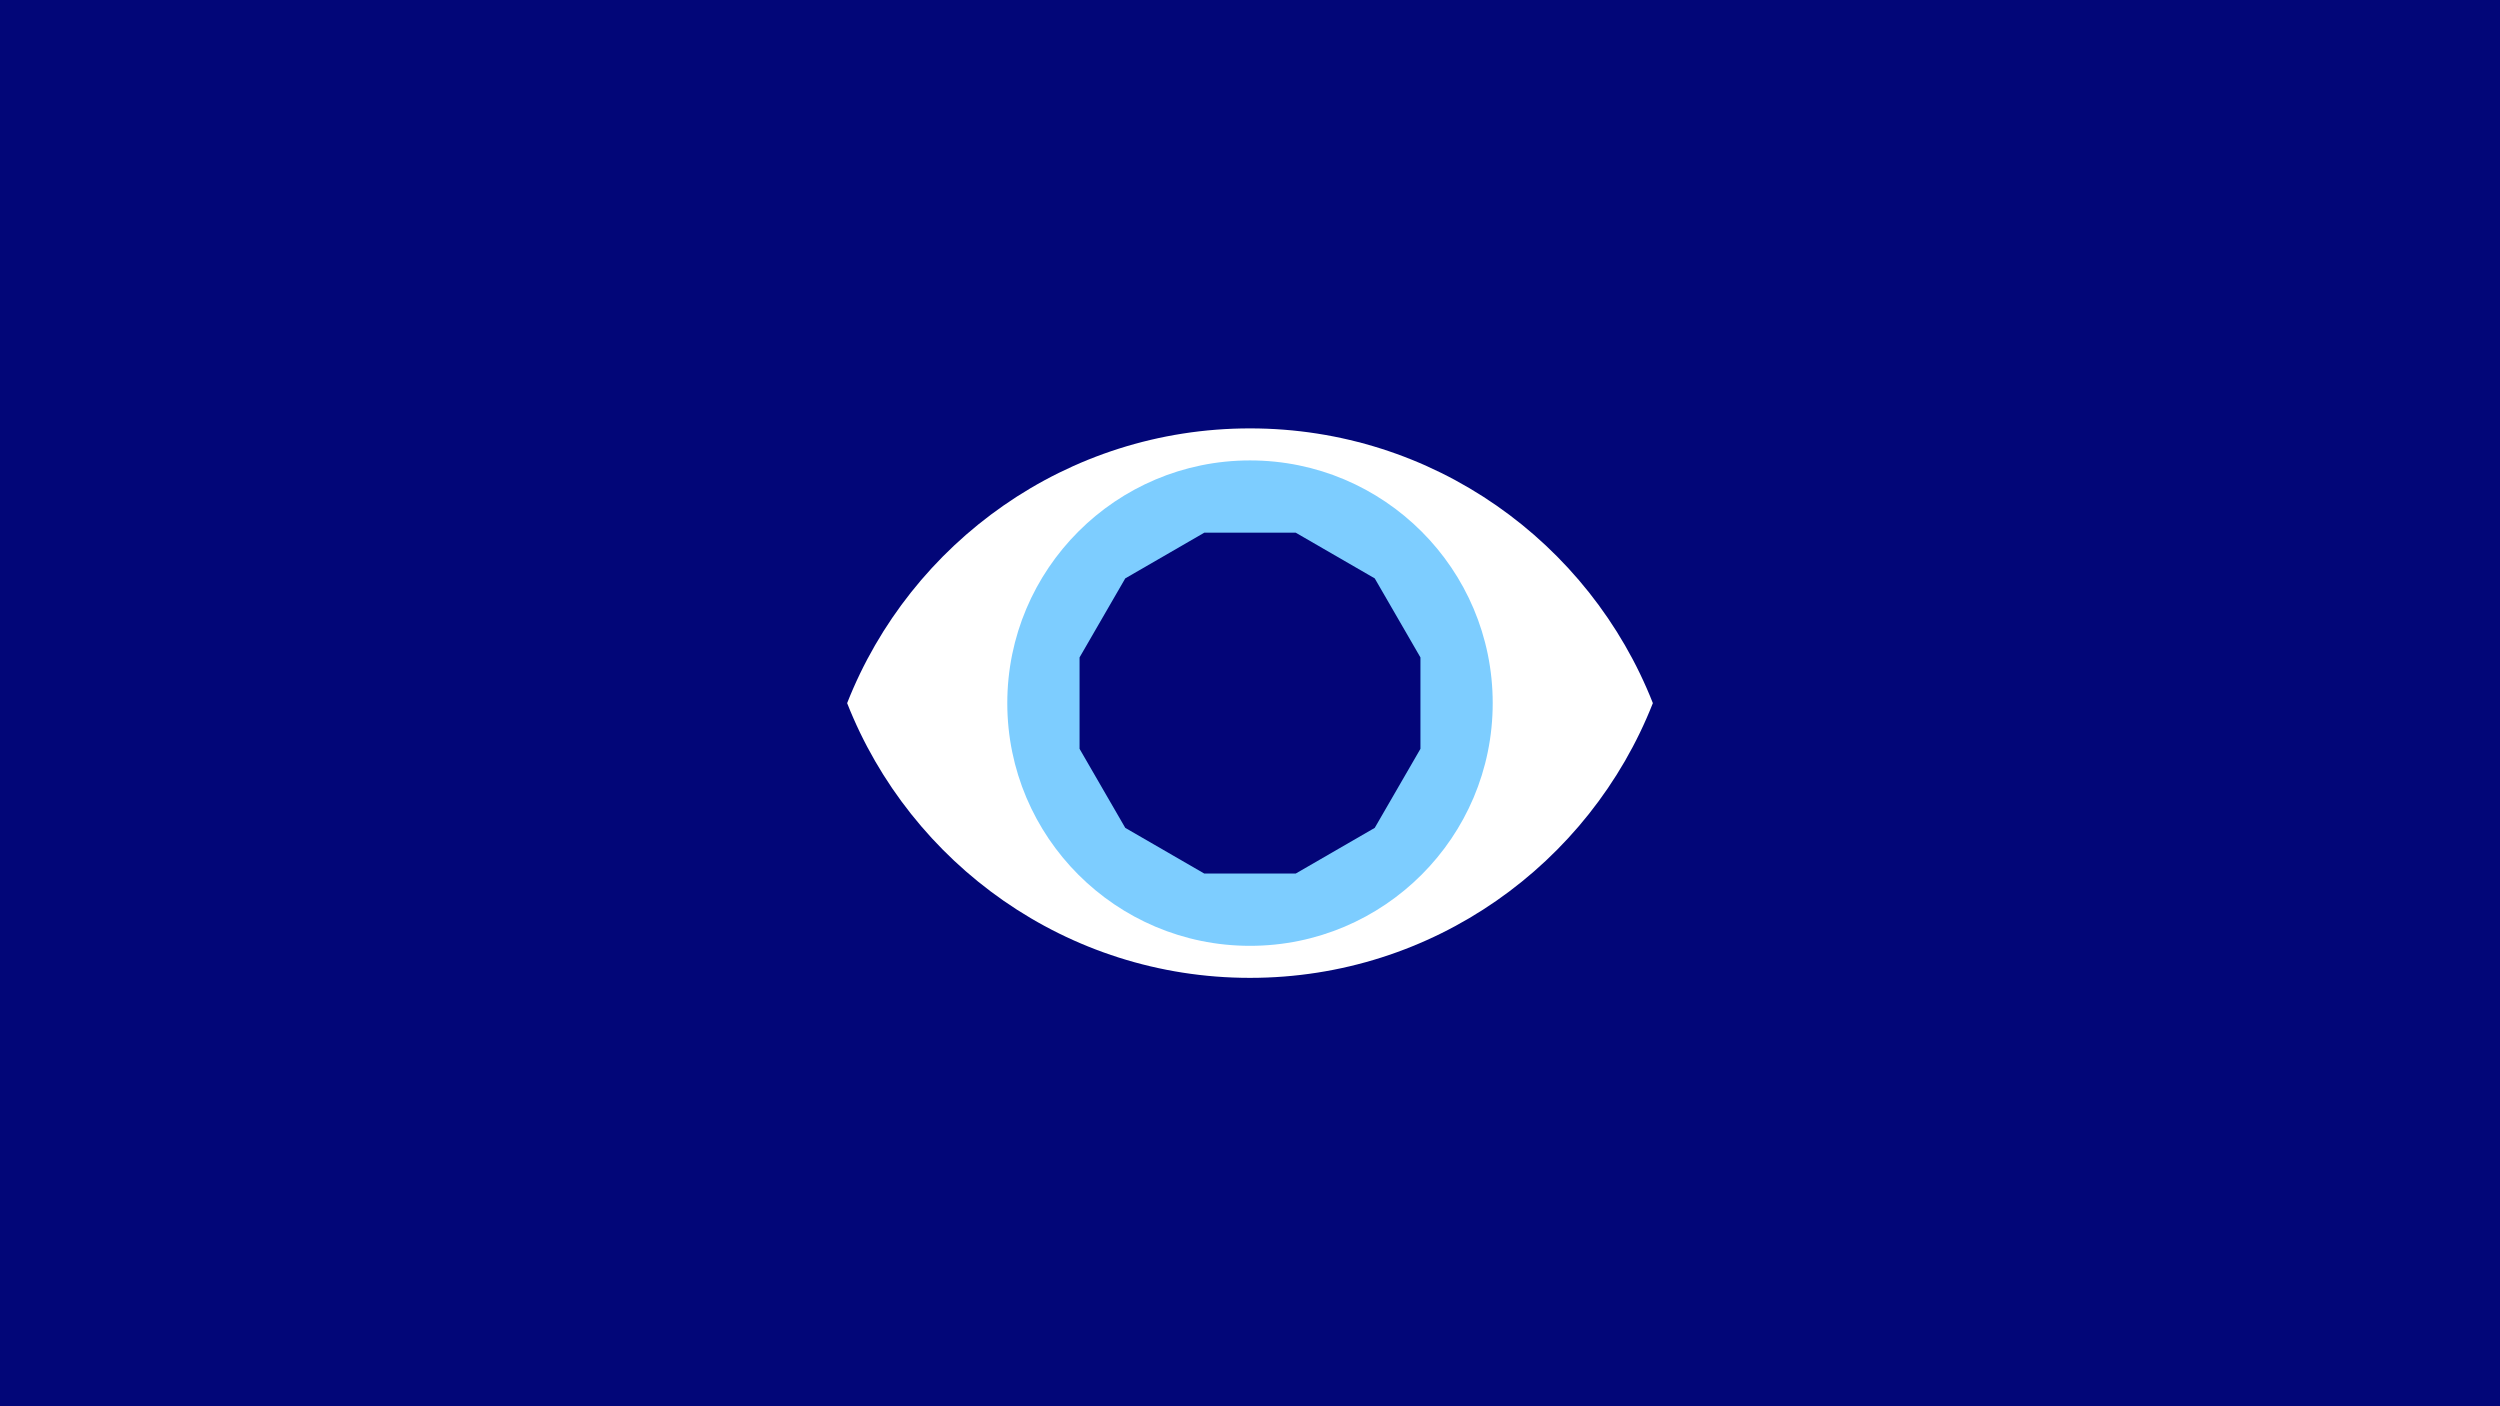
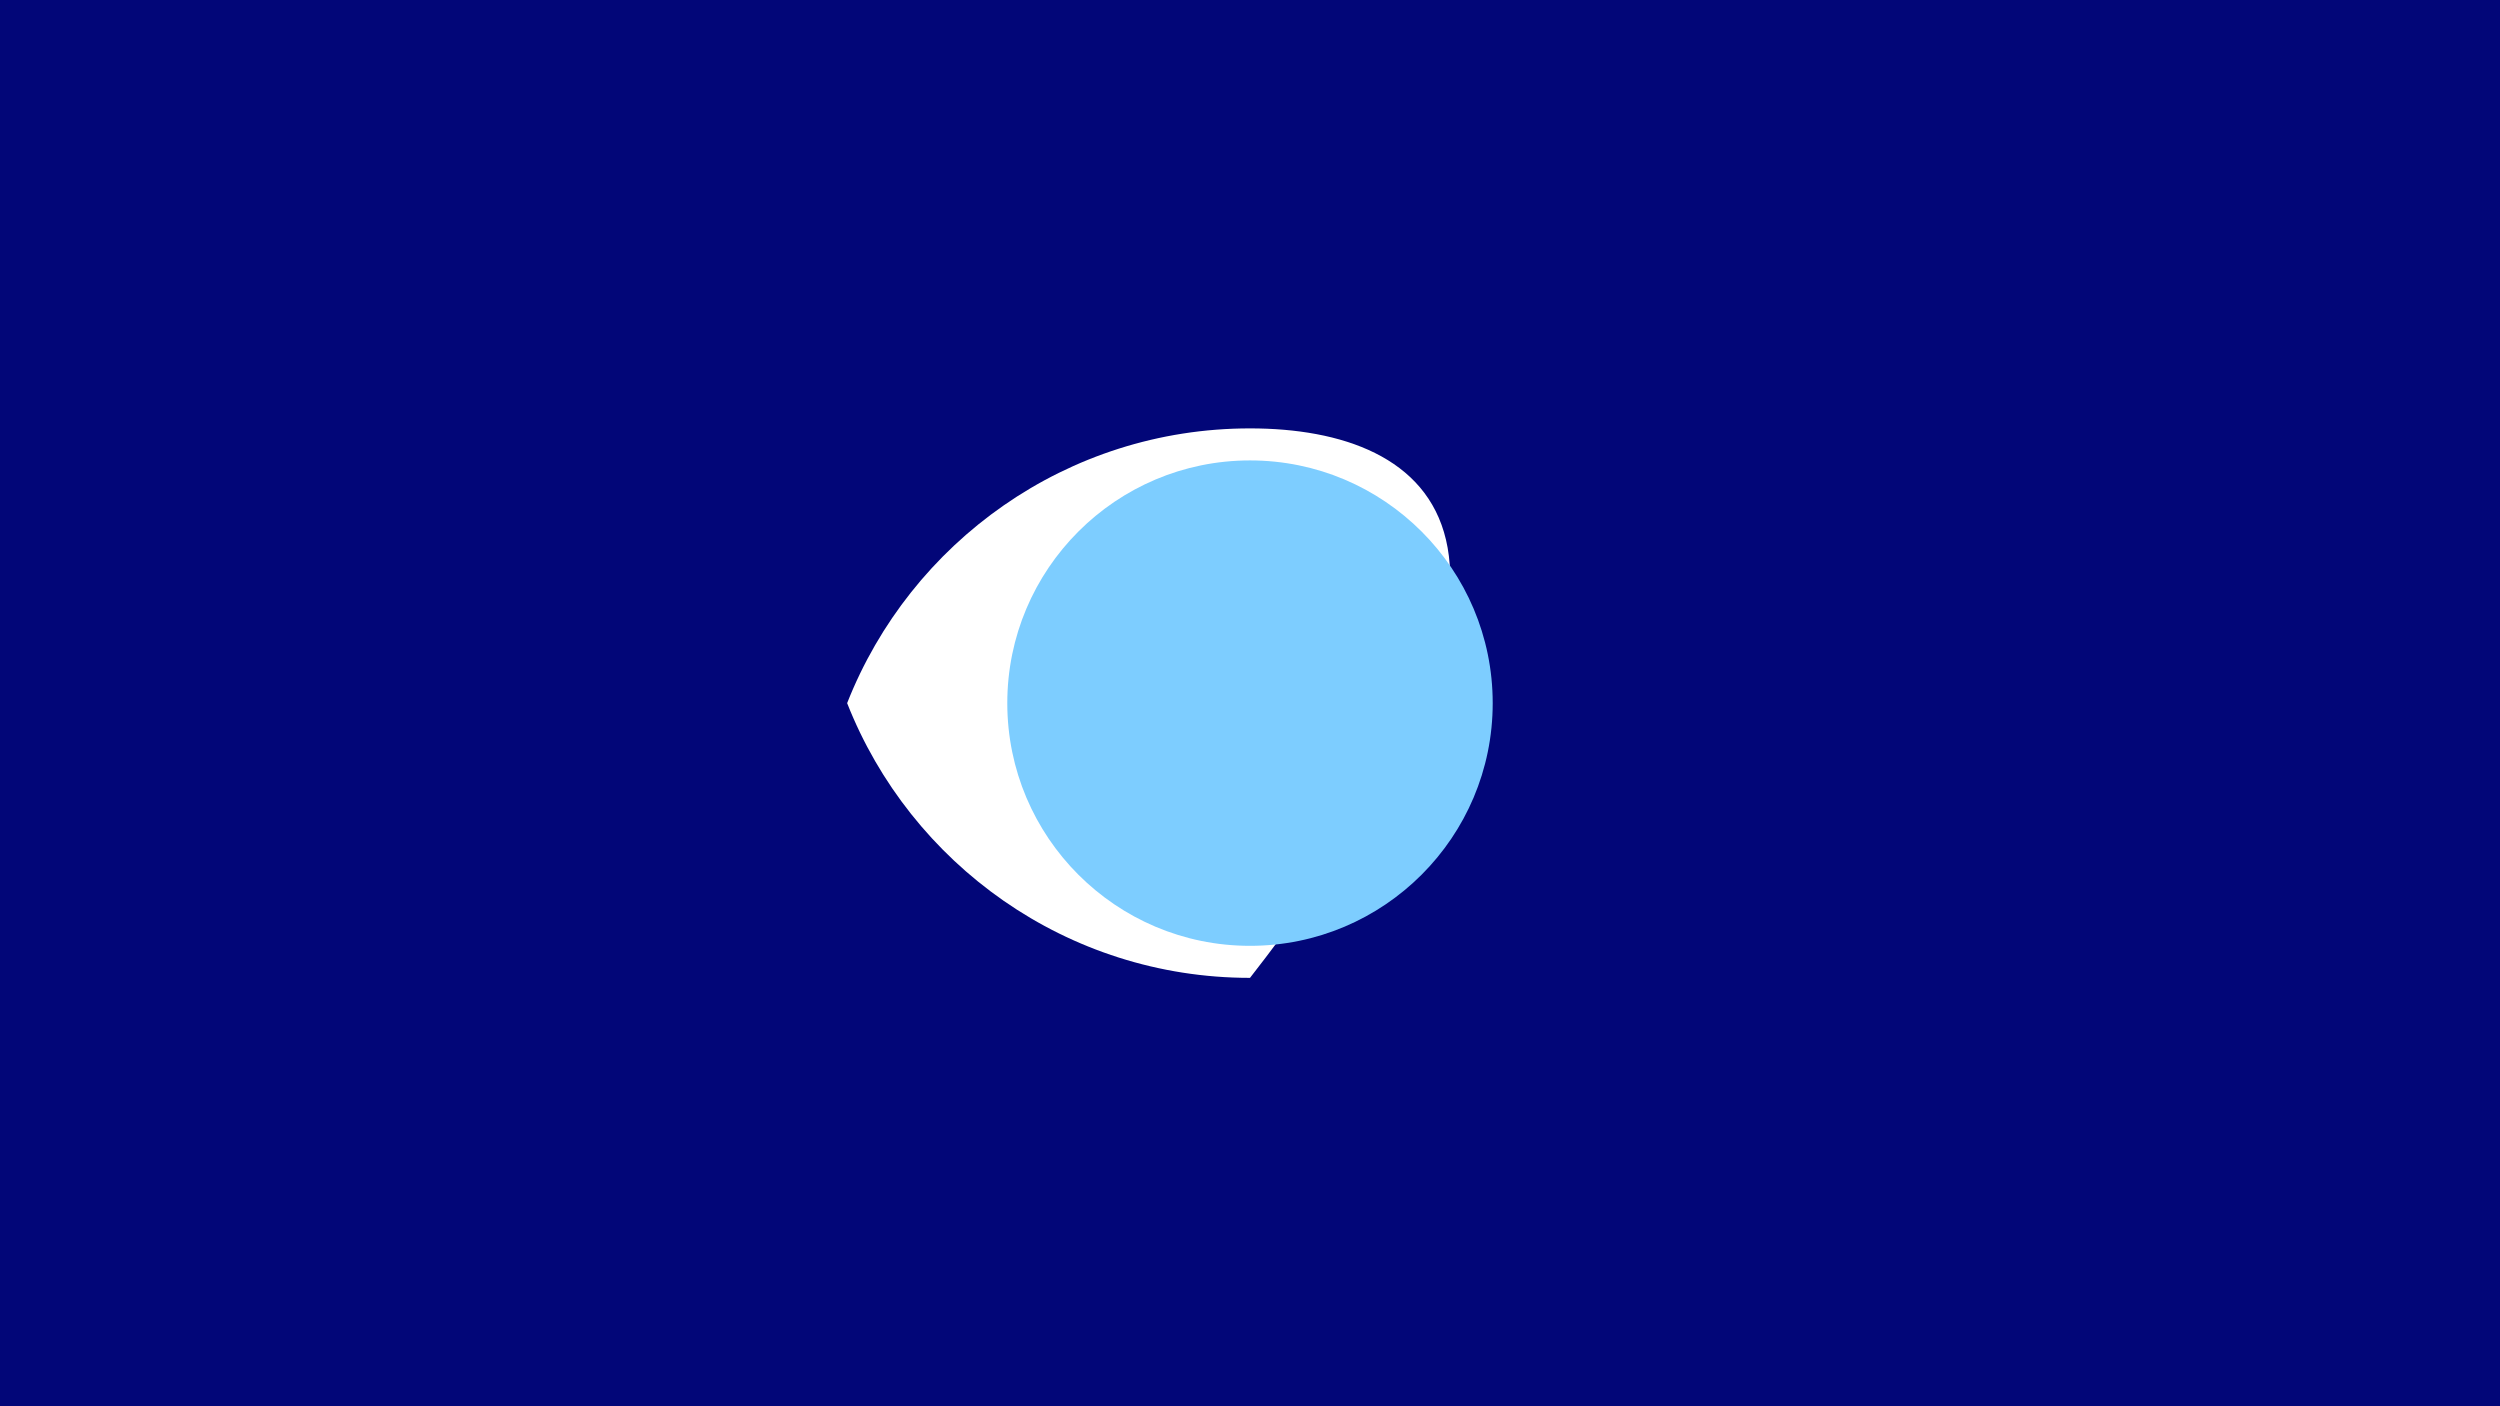
<svg xmlns="http://www.w3.org/2000/svg" role="img" aria-labelledby="syn" version="1.1" id="Lager_1" x="0px" y="0px" viewBox="0 0 1920 1080" style="enable-background:new 0 0 1920 1080;" xml:space="preserve">
  <style type="text/css">
	.st0{fill:#020678;}
	.st1{fill:#FFFFFF;}
	.st2{fill:#7DCDFF;}
	.st3{fill:#030578;}
</style>
  <title id="syn">Syn</title>
  <rect y="0" class="st0" width="1920" height="1080" />
  <g>
-     <path class="st1" d="M960,329c-140.6,0-260.8,87.5-309.4,211C699.2,663.5,819.4,751,960,751s260.8-87.5,309.4-211   C1220.8,416.5,1100.6,329,960,329" />
+     <path class="st1" d="M960,329c-140.6,0-260.8,87.5-309.4,211C699.2,663.5,819.4,751,960,751C1220.8,416.5,1100.6,329,960,329" />
    <path class="st2" d="M960,726.4c-102.9,0-186.4-83.5-186.4-186.4S857.1,353.6,960,353.6s186.4,83.5,186.4,186.4   S1062.9,726.4,960,726.4" />
-     <polygon class="st3" points="995.1,409.1 924.9,409.1 864.2,444.2 829.1,504.9 829.1,575.1 864.2,635.8 924.9,670.9 995.1,670.9    1055.8,635.8 1090.9,575.1 1090.9,504.9 1055.8,444.2  " />
  </g>
</svg>